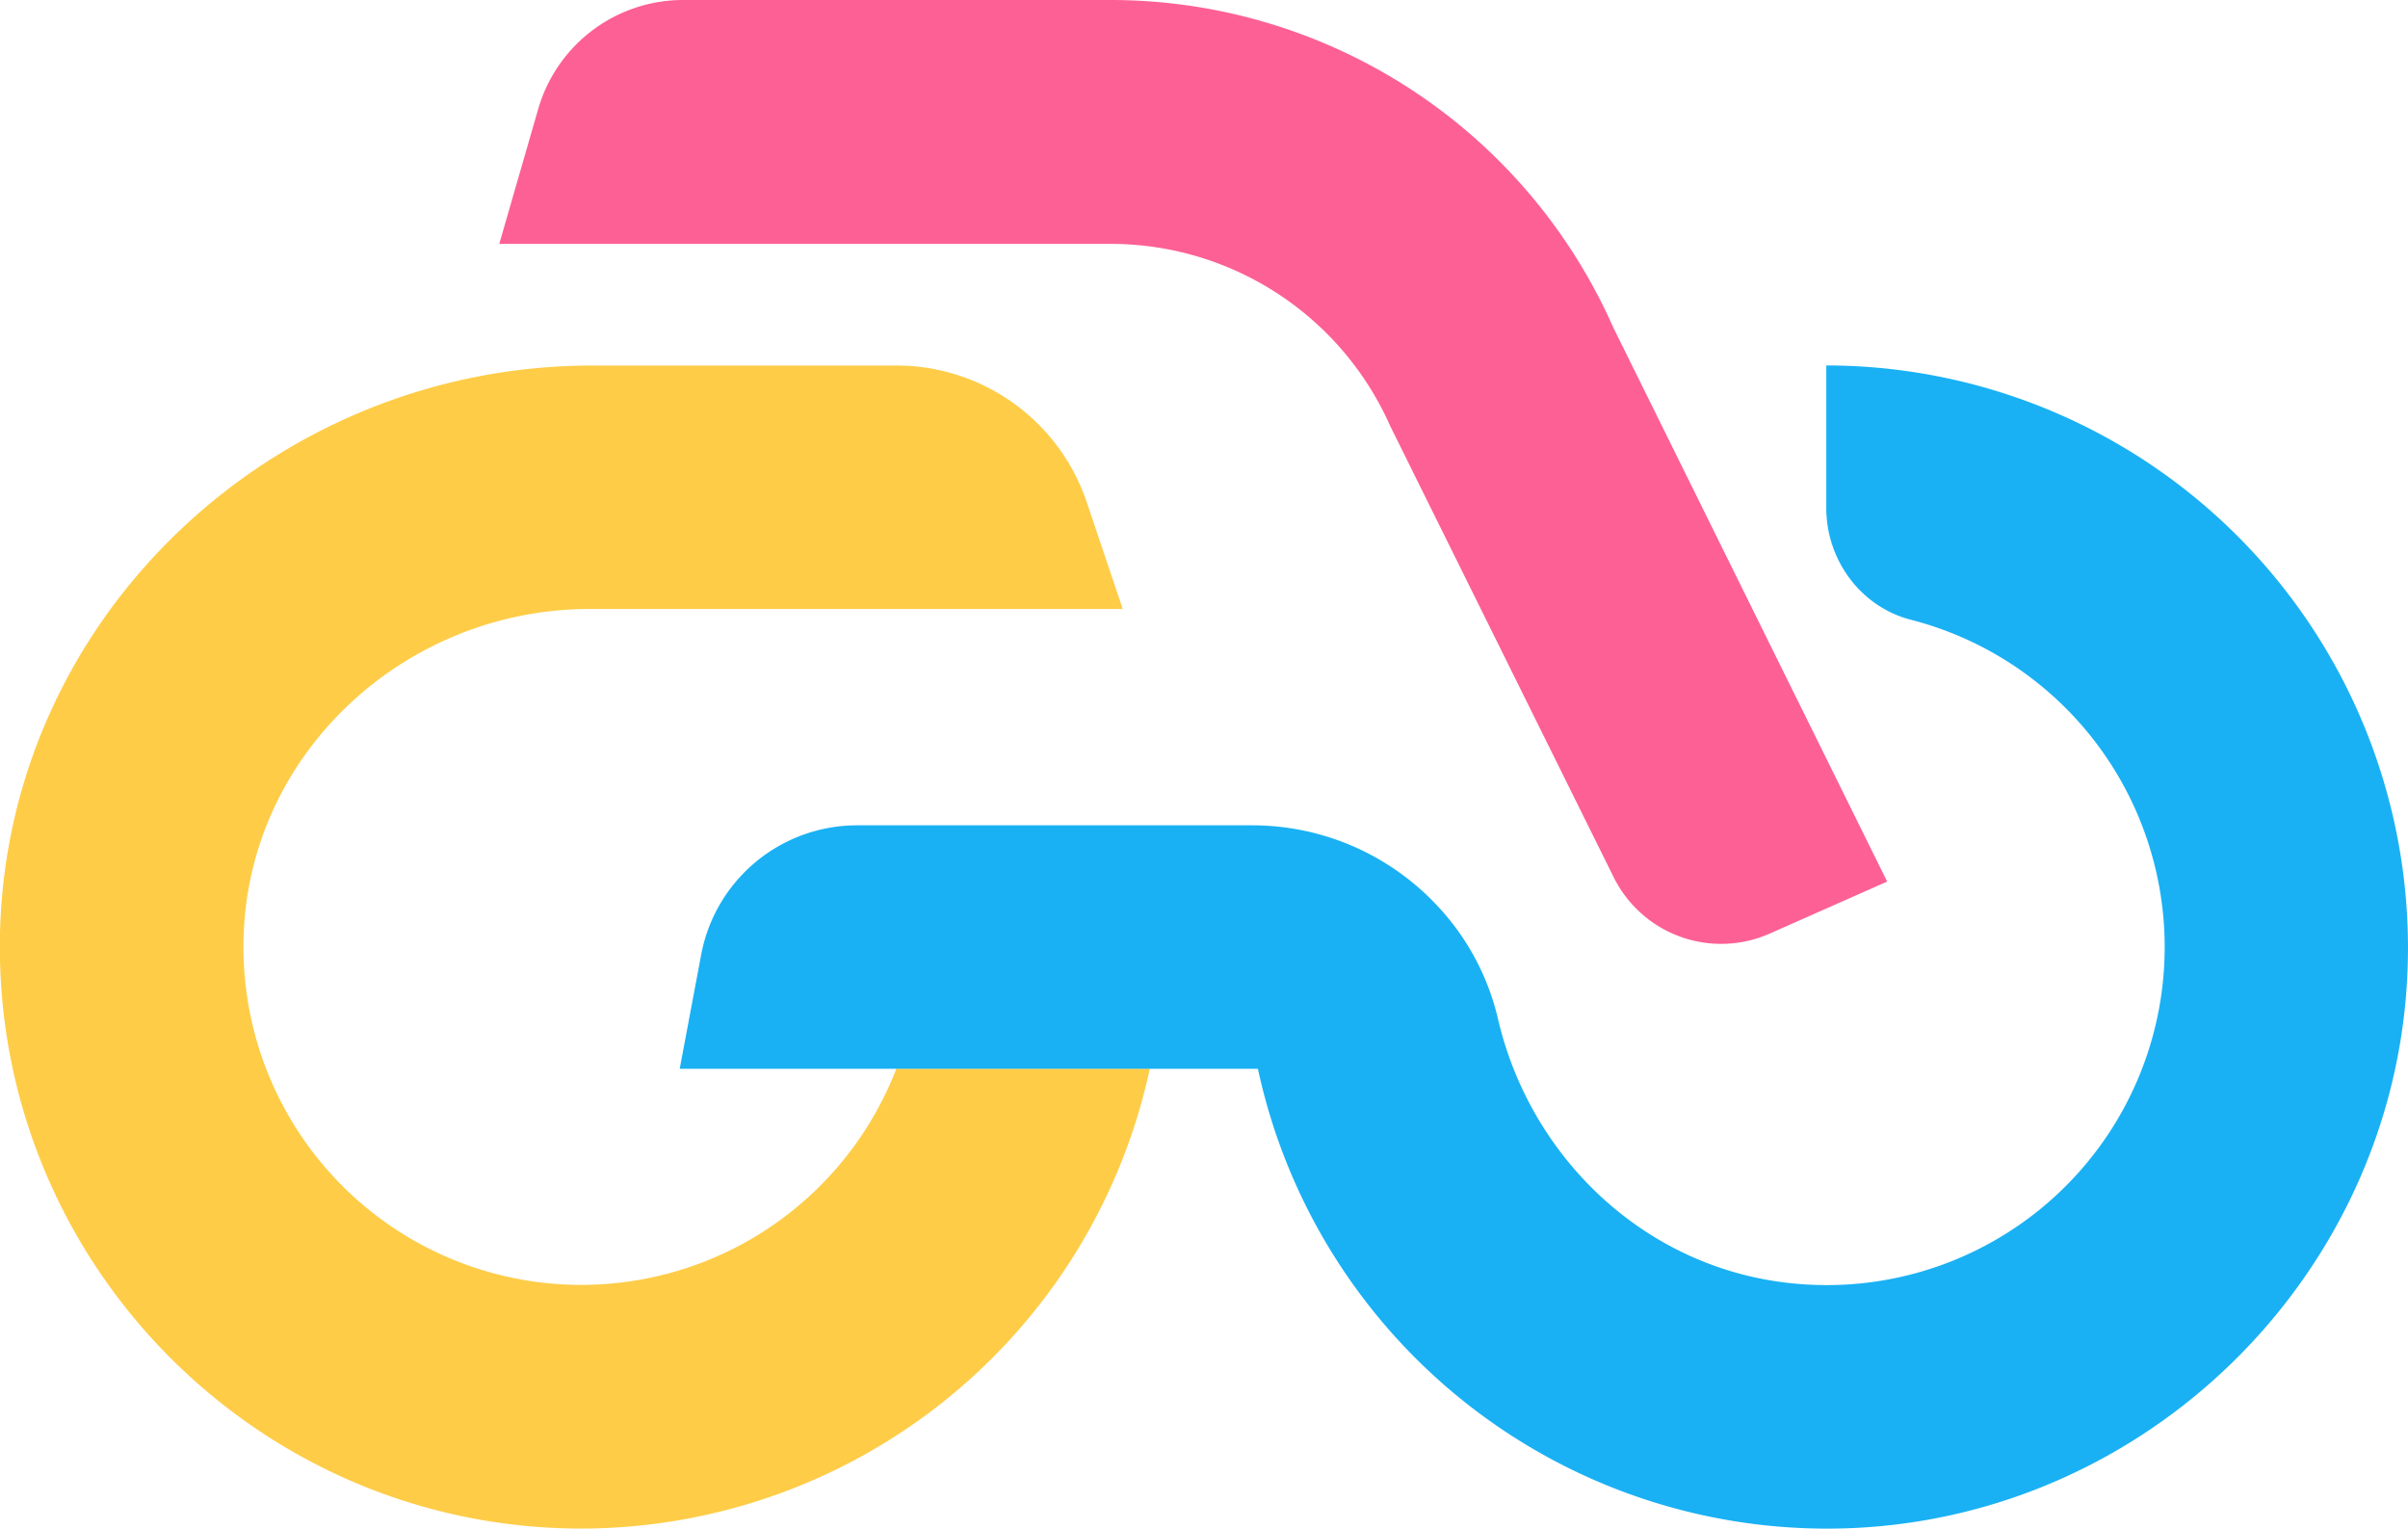
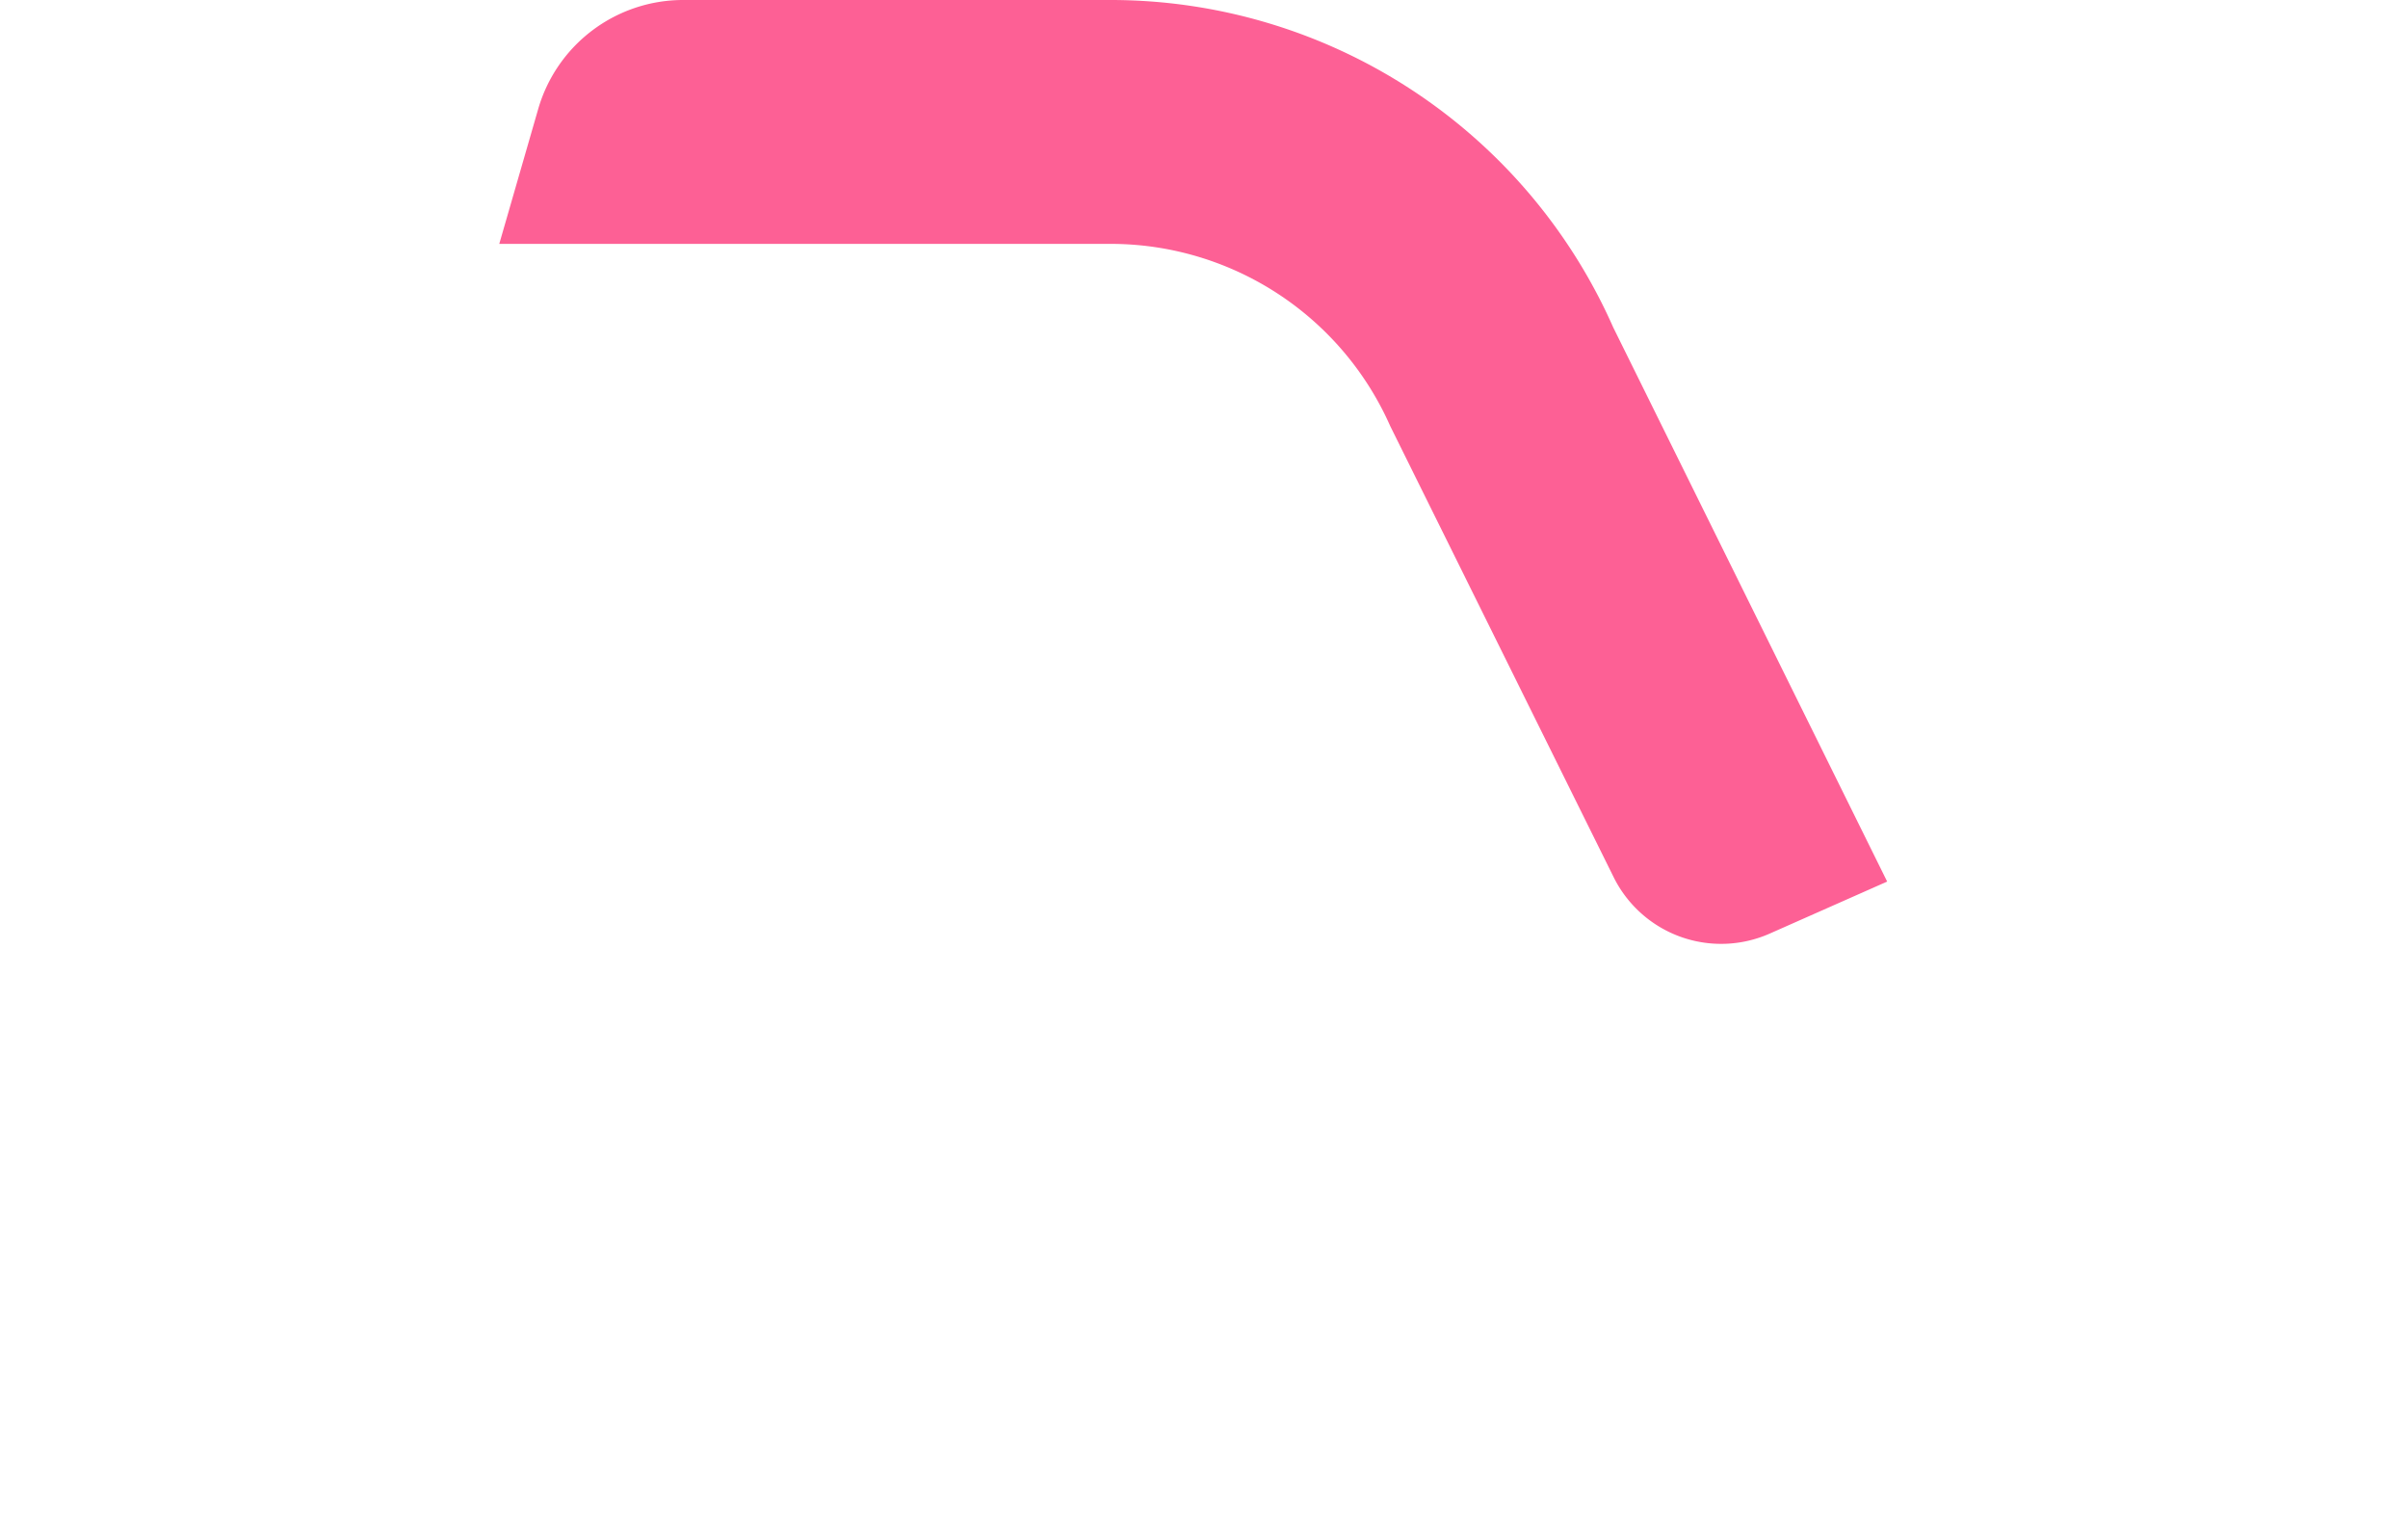
<svg xmlns="http://www.w3.org/2000/svg" viewBox="0 0 512.59 325.32">
  <defs>
    <style>.cls-1{fill:#fecc47;}.cls-2{fill:#19b1f4;}.cls-3{fill:#fd6095;}</style>
  </defs>
  <g data-name="Layer 2" id="Layer_2">
    <g data-name="Layer 1" id="Layer_1-2">
-       <path d="M244.76,227.44a123.93,123.93,0,0,1-121,97.86C54.54,325.3-1.6,268.14,0,198.54,1.63,131,58.5,77.79,126.09,77.79h64.74A42.74,42.74,0,0,1,231.38,107L239,129.6H125.52c-38.95,0-72.17,30.25-73.64,69.16A71.9,71.9,0,0,0,190.8,227.44Z" class="cls-1" />
-       <path d="M512.27,210.55c-4.42,61.8-55.08,111.4-117,114.6a123.94,123.94,0,0,1-127.5-97.7H144.69l4.57-24.29a33.78,33.78,0,0,1,33.19-27.52h84.14a53.87,53.87,0,0,1,39.49,17.25,52.47,52.47,0,0,1,12.73,23.68c6.88,30,31.78,53.76,63.4,56.61a71.93,71.93,0,0,0,24.55-141.29c-10.69-2.75-18-12.74-18-23.78V77.77A123.93,123.93,0,0,1,512.27,210.55Z" class="cls-2" />
      <path d="M401.72,187.61l-25,11.07a25.54,25.54,0,0,1-33.22-12l-47.56-96a65.11,65.11,0,0,0-59.54-38.78H106.28l8.26-28.61A32.12,32.12,0,0,1,145.4,0h91a117,117,0,0,1,107,69.66Z" class="cls-3" />
    </g>
  </g>
</svg>